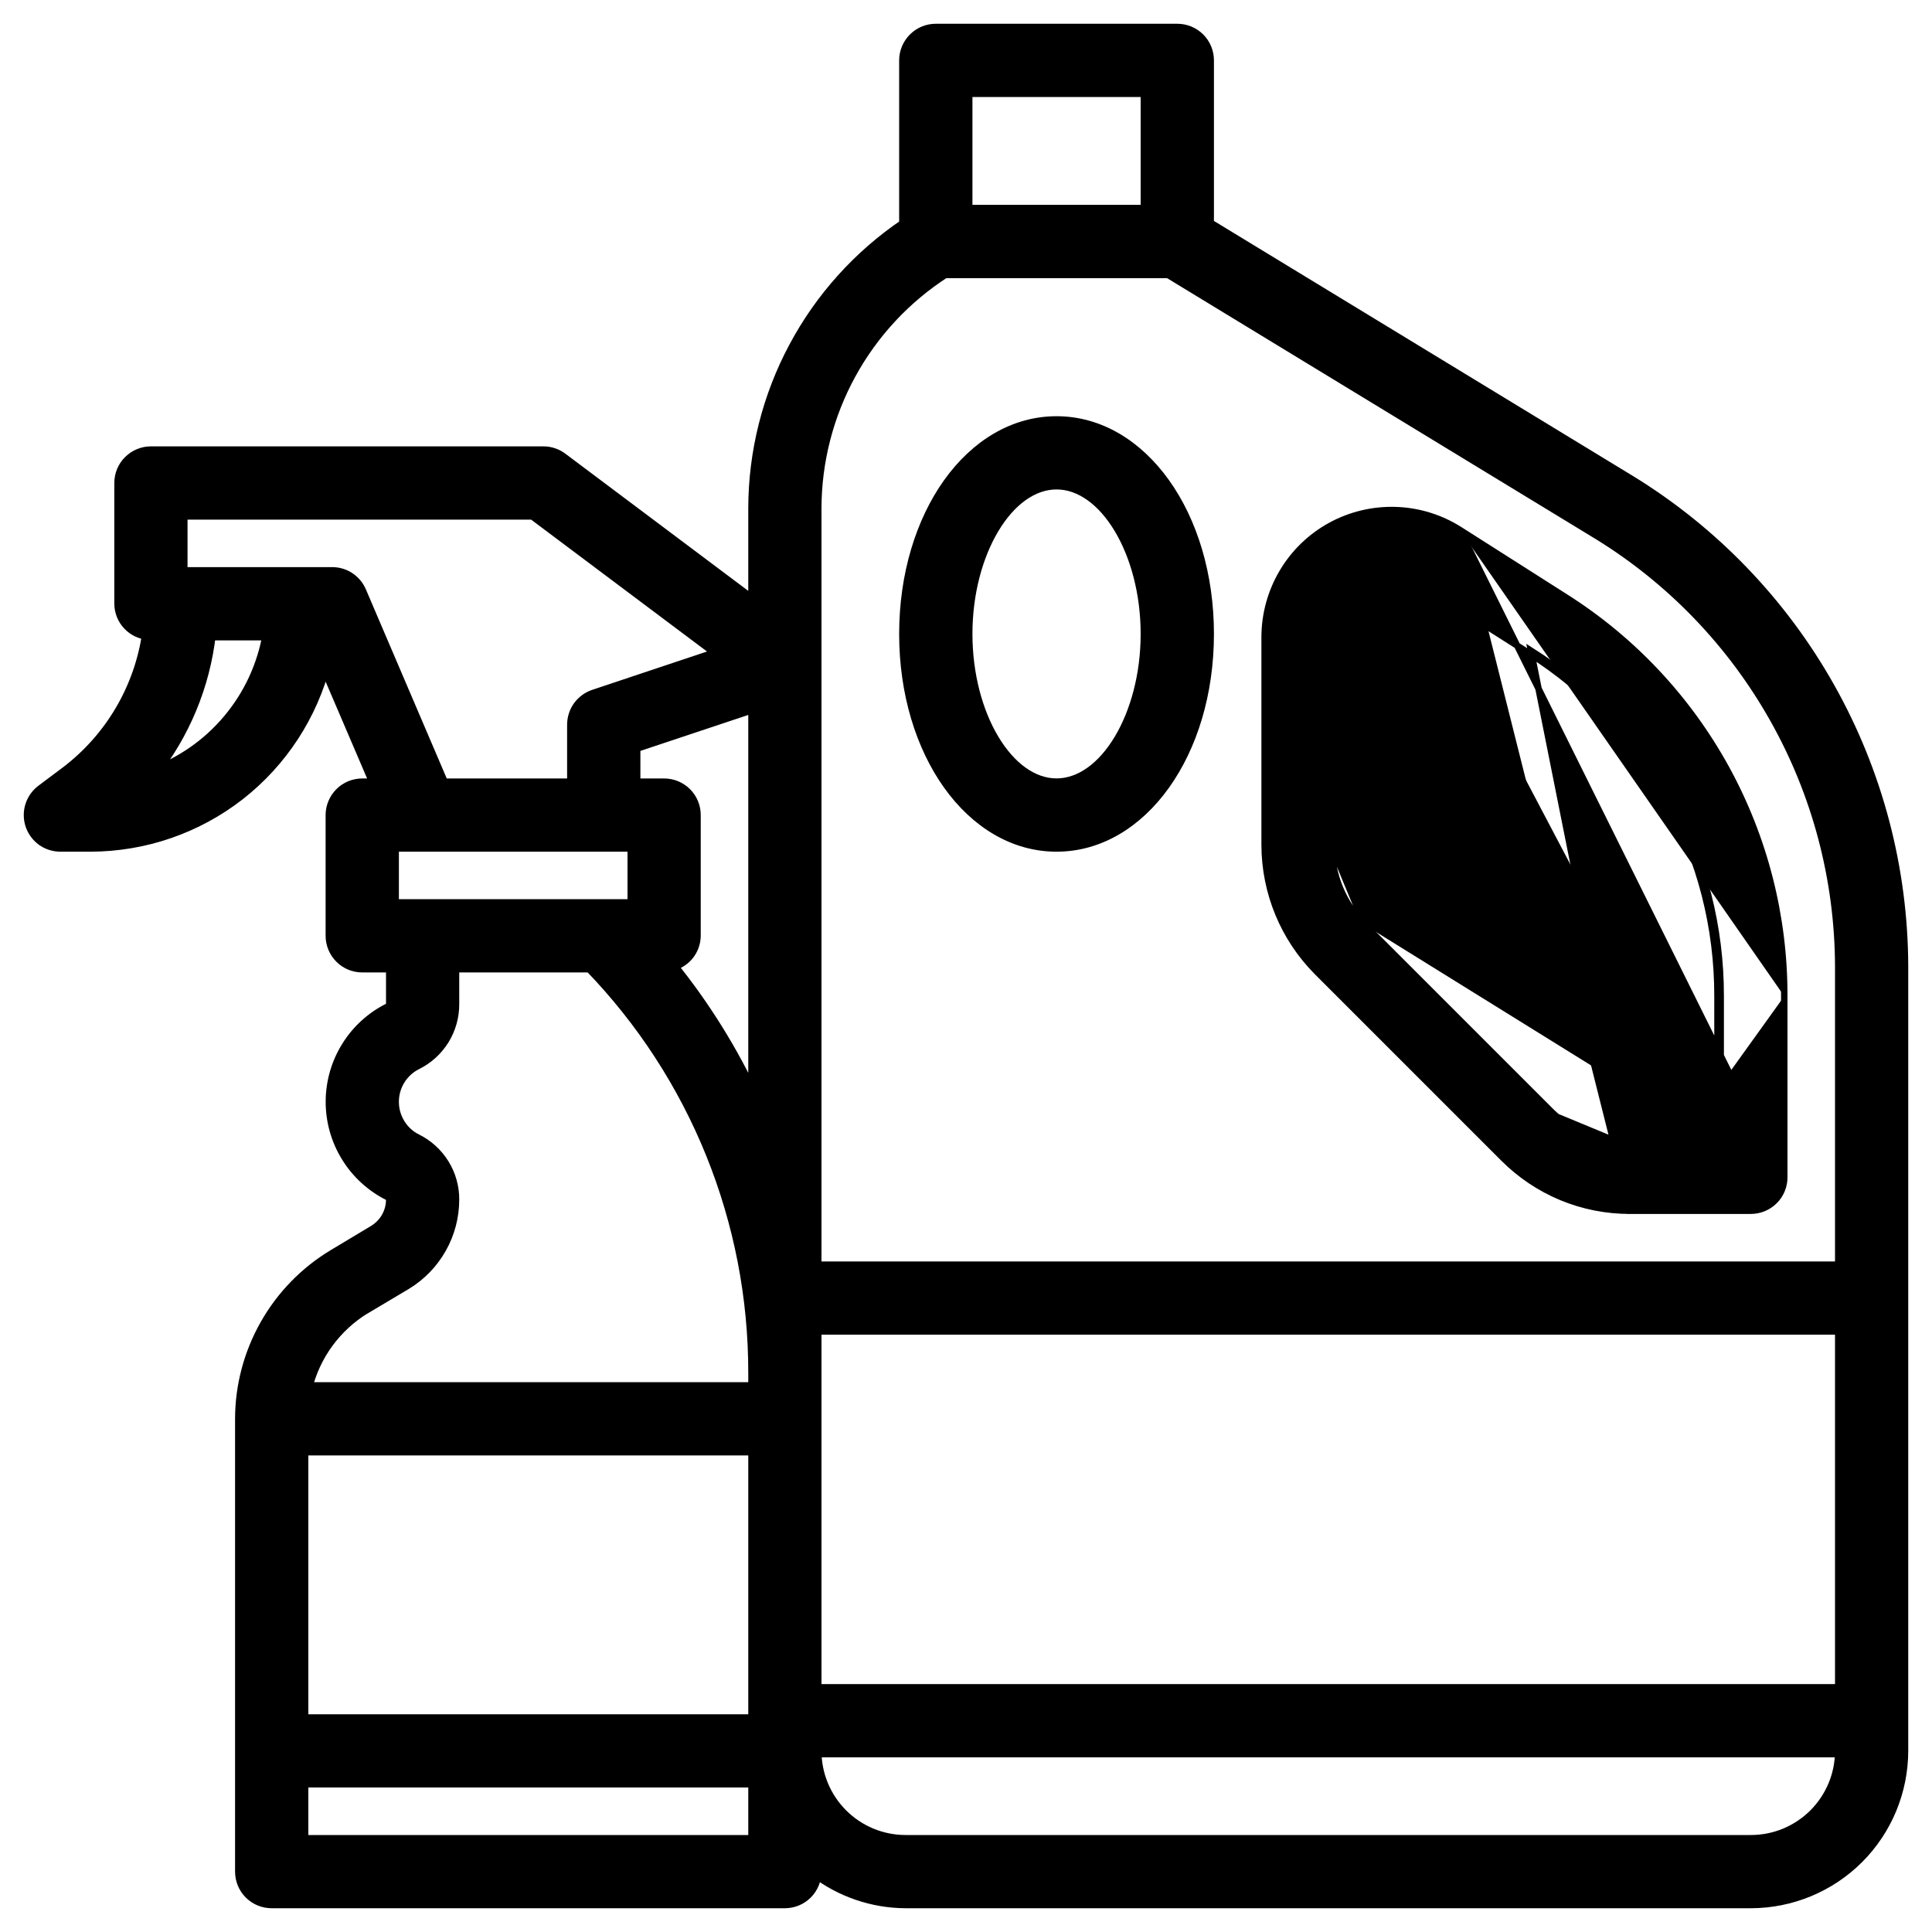
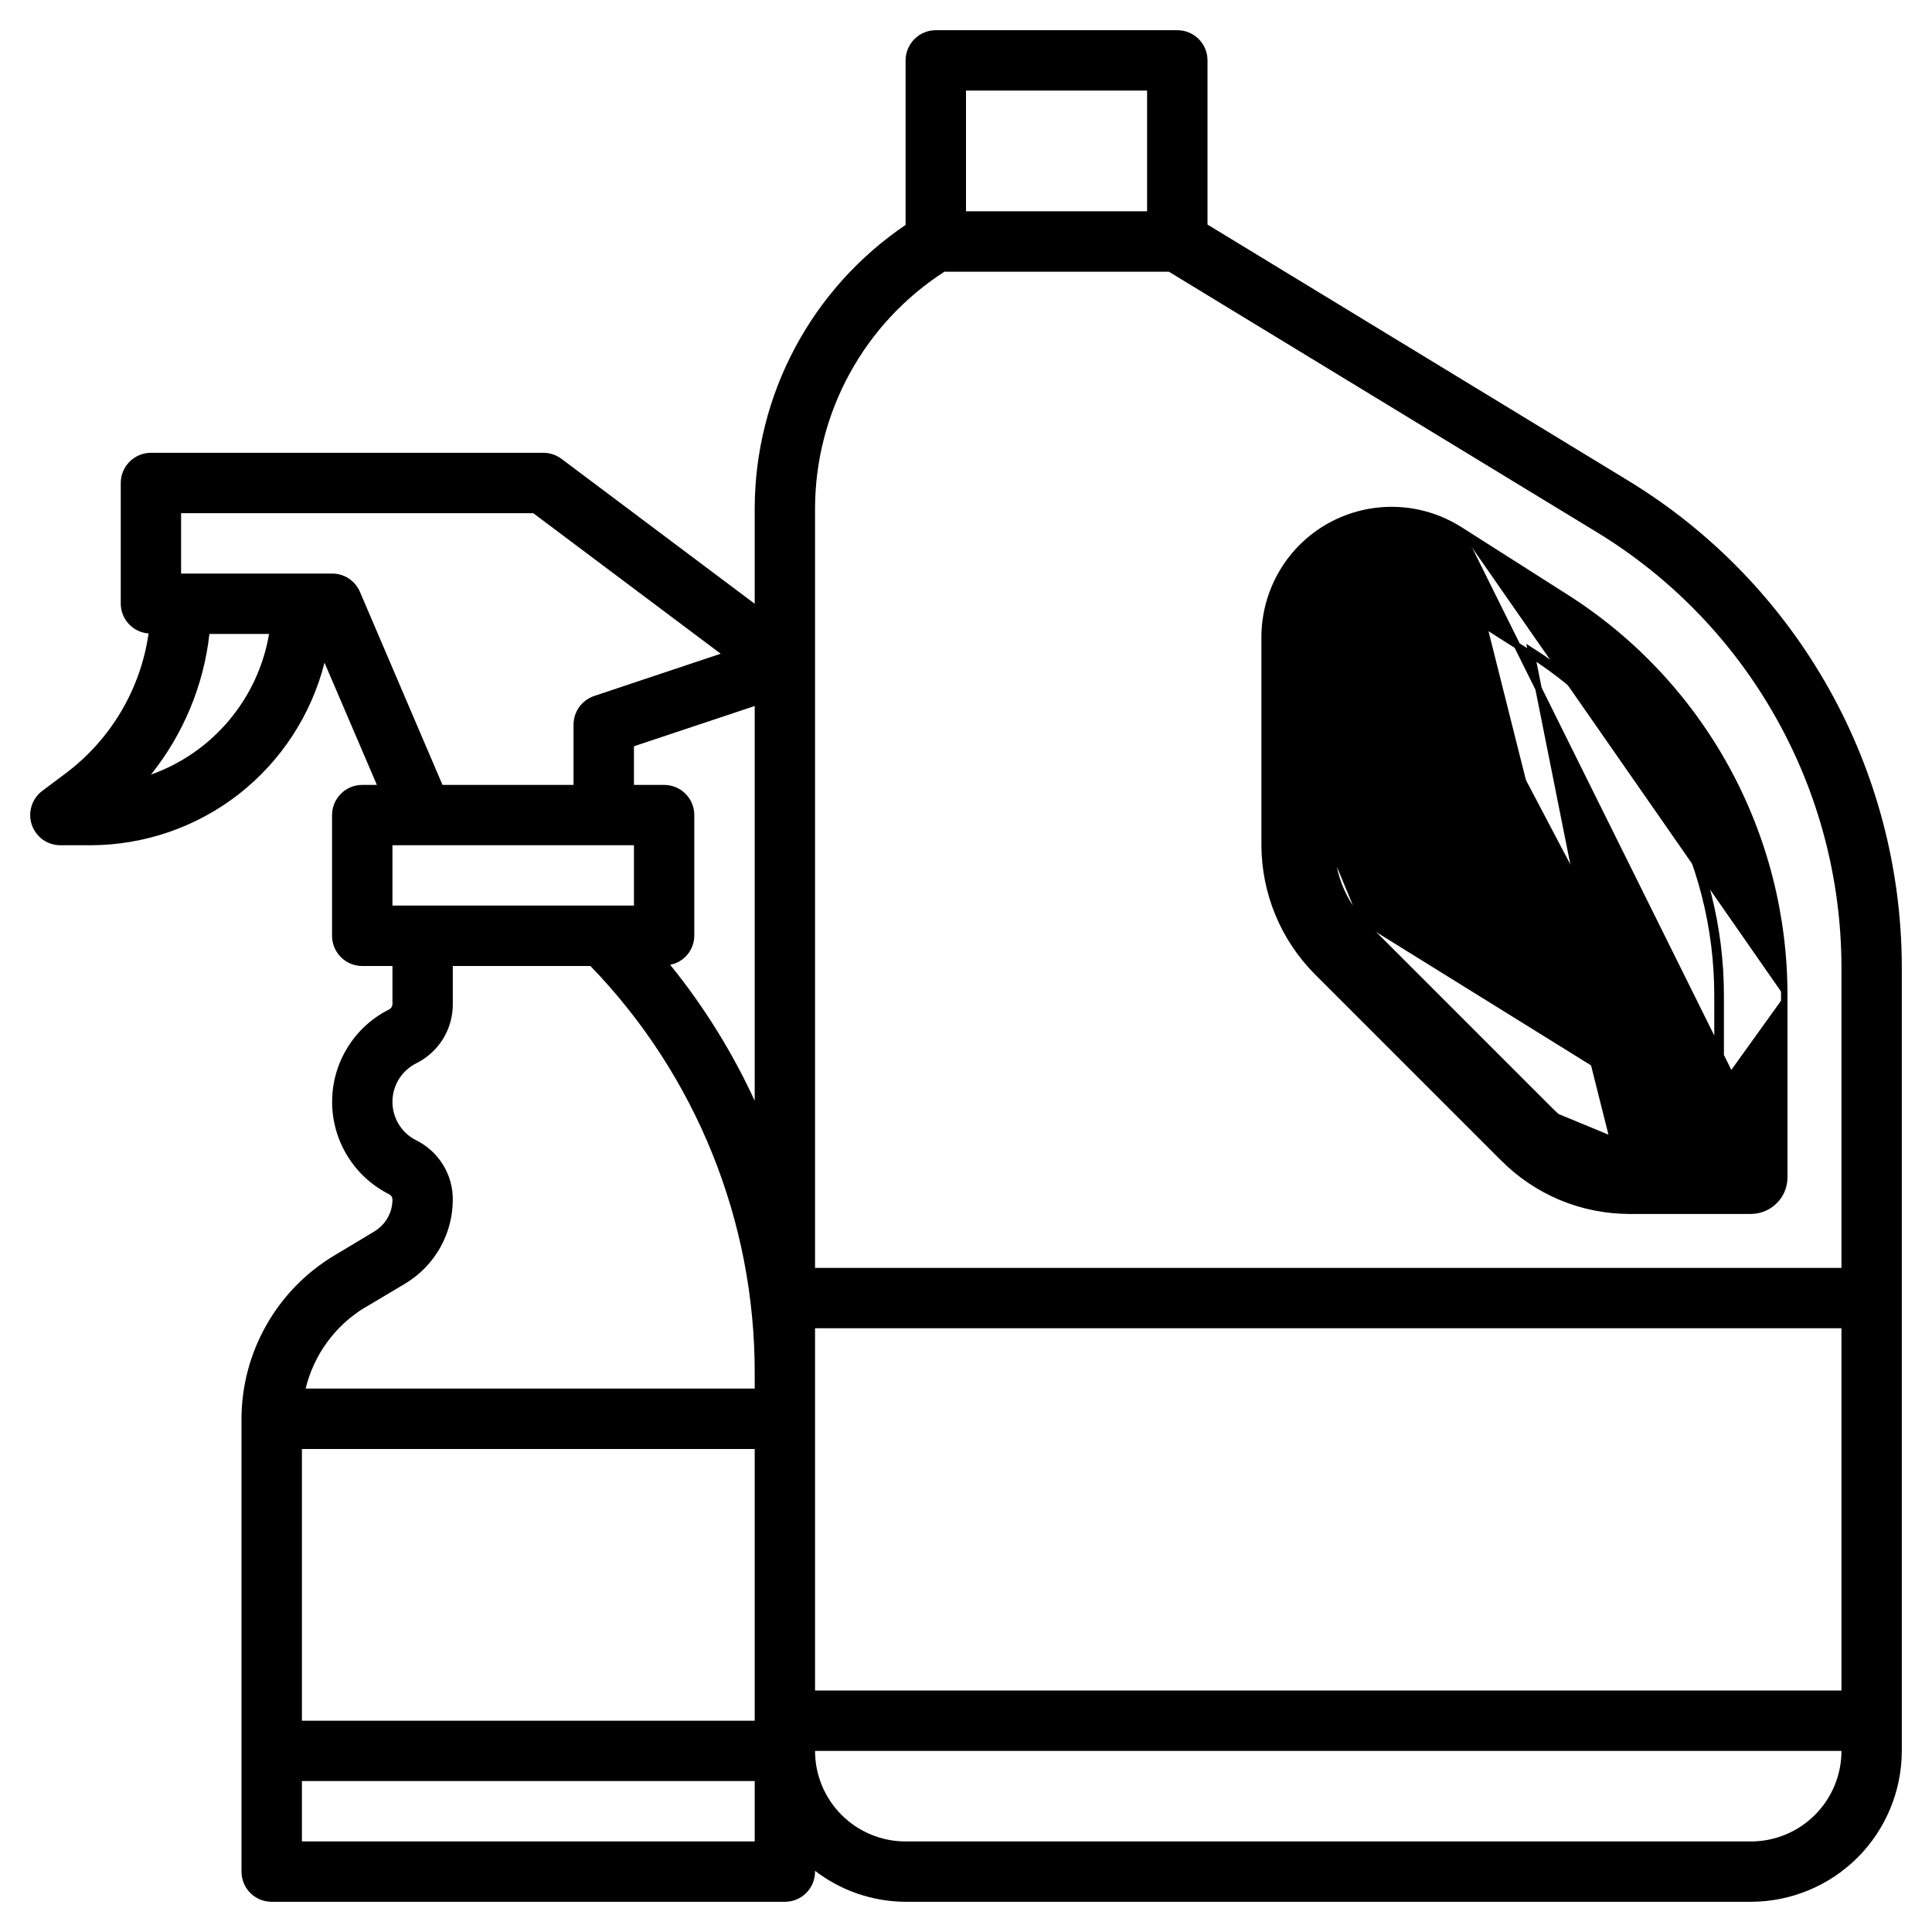
<svg xmlns="http://www.w3.org/2000/svg" width="30" height="30" viewBox="0 0 30 30" fill="none">
  <mask id="path-1-outside-1_2_3162" maskUnits="userSpaceOnUse" x="-0.531" y="-0.531" width="31" height="31" fill="black">
    <rect fill="white" x="-0.531" y="-0.531" width="31" height="31" />
    <path d="M25.302 7.475L18.75 3.487V0.938C18.75 0.813 18.701 0.694 18.613 0.606C18.525 0.518 18.406 0.469 18.281 0.469H14.531C14.407 0.469 14.288 0.518 14.2 0.606C14.112 0.694 14.062 0.813 14.062 0.938V3.493C13.343 3.979 12.753 4.634 12.345 5.4C11.936 6.166 11.721 7.021 11.719 7.89V9.375L8.719 7.125C8.638 7.064 8.539 7.031 8.438 7.031H2.344C2.219 7.031 2.1 7.081 2.012 7.169C1.924 7.256 1.875 7.376 1.875 7.5V9.375C1.876 9.492 1.921 9.605 2.001 9.69C2.081 9.776 2.19 9.828 2.307 9.836C2.184 10.697 1.725 11.475 1.031 12L0.656 12.281C0.578 12.34 0.519 12.423 0.49 12.517C0.461 12.61 0.462 12.711 0.493 12.805C0.524 12.898 0.584 12.979 0.663 13.037C0.743 13.094 0.839 13.125 0.938 13.125H1.406C2.241 13.123 3.051 12.844 3.709 12.331C4.366 11.817 4.834 11.099 5.039 10.29L5.852 12.188H5.625C5.501 12.188 5.381 12.237 5.294 12.325C5.206 12.413 5.156 12.532 5.156 12.656V14.531C5.156 14.656 5.206 14.775 5.294 14.863C5.381 14.951 5.501 15 5.625 15H6.094V15.592C6.094 15.609 6.089 15.625 6.08 15.639C6.072 15.654 6.059 15.665 6.045 15.673C5.778 15.806 5.553 16.011 5.397 16.265C5.24 16.518 5.157 16.811 5.157 17.109C5.157 17.407 5.24 17.7 5.397 17.953C5.553 18.207 5.778 18.412 6.045 18.546C6.059 18.553 6.072 18.565 6.081 18.579C6.089 18.593 6.094 18.61 6.094 18.626C6.094 18.726 6.068 18.824 6.019 18.911C5.969 18.998 5.898 19.07 5.813 19.122L5.183 19.5C4.747 19.763 4.386 20.134 4.135 20.578C3.884 21.021 3.751 21.522 3.75 22.031V29.062C3.75 29.187 3.799 29.306 3.887 29.394C3.975 29.482 4.094 29.531 4.219 29.531H12.188C12.312 29.531 12.431 29.482 12.519 29.394C12.607 29.306 12.656 29.187 12.656 29.062V29.05C13.06 29.36 13.554 29.529 14.062 29.531H27.188C27.809 29.53 28.405 29.283 28.844 28.844C29.283 28.405 29.53 27.809 29.531 27.188V15C29.526 13.489 29.136 12.005 28.395 10.687C27.655 9.37 26.59 8.264 25.302 7.475ZM15 1.406H17.812V3.281H15V1.406ZM11.719 22.5V26.719H4.688V22.5H11.719ZM12.656 20.625H28.594V26.25H12.656V20.625ZM11.719 17.093C11.371 16.337 10.93 15.627 10.406 14.981C10.511 14.961 10.606 14.905 10.674 14.823C10.742 14.741 10.78 14.638 10.781 14.531V12.656C10.781 12.532 10.732 12.413 10.644 12.325C10.556 12.237 10.437 12.188 10.312 12.188H9.844V11.588L11.719 10.963V17.093ZM6.094 14.062V13.125H9.844V14.062H6.094ZM2.344 12.028C2.847 11.4 3.162 10.643 3.252 9.844H4.178C4.094 10.338 3.88 10.801 3.557 11.185C3.235 11.569 2.816 11.86 2.344 12.028ZM5.589 9.19C5.553 9.106 5.493 9.034 5.416 8.983C5.339 8.932 5.248 8.906 5.156 8.906H2.812V7.969H8.281L11.191 10.151L9.227 10.807C9.134 10.838 9.053 10.898 8.995 10.977C8.938 11.056 8.907 11.152 8.906 11.25V12.188H6.871L5.589 9.19ZM5.668 20.303L6.298 19.928C6.522 19.792 6.707 19.601 6.835 19.373C6.964 19.145 7.031 18.888 7.031 18.626C7.032 18.435 6.979 18.248 6.879 18.086C6.778 17.923 6.635 17.792 6.464 17.707C6.352 17.652 6.259 17.567 6.194 17.461C6.128 17.355 6.094 17.233 6.094 17.109C6.094 16.985 6.128 16.863 6.194 16.757C6.259 16.652 6.352 16.566 6.464 16.511C6.635 16.426 6.778 16.295 6.879 16.133C6.979 15.97 7.032 15.783 7.031 15.592V15H9.168C10.808 16.695 11.723 18.962 11.719 21.321V21.562H4.746C4.809 21.302 4.922 21.057 5.08 20.841C5.238 20.625 5.437 20.442 5.665 20.303H5.668ZM4.688 28.594V27.656H11.719V28.594H4.688ZM27.188 28.594H14.062C13.69 28.594 13.332 28.446 13.068 28.182C12.804 27.918 12.656 27.561 12.656 27.188H28.594C28.594 27.561 28.446 27.918 28.182 28.182C27.918 28.446 27.561 28.594 27.188 28.594ZM28.594 19.688H12.656V7.89C12.658 7.159 12.843 6.44 13.194 5.799C13.545 5.158 14.05 4.615 14.665 4.219H18.15L24.815 8.276C25.966 8.981 26.917 9.97 27.578 11.147C28.24 12.323 28.589 13.65 28.594 15V19.688Z" />
  </mask>
  <path d="M25.302 7.475L18.75 3.487V0.938C18.75 0.813 18.701 0.694 18.613 0.606C18.525 0.518 18.406 0.469 18.281 0.469H14.531C14.407 0.469 14.288 0.518 14.2 0.606C14.112 0.694 14.062 0.813 14.062 0.938V3.493C13.343 3.979 12.753 4.634 12.345 5.4C11.936 6.166 11.721 7.021 11.719 7.89V9.375L8.719 7.125C8.638 7.064 8.539 7.031 8.438 7.031H2.344C2.219 7.031 2.1 7.081 2.012 7.169C1.924 7.256 1.875 7.376 1.875 7.5V9.375C1.876 9.492 1.921 9.605 2.001 9.69C2.081 9.776 2.19 9.828 2.307 9.836C2.184 10.697 1.725 11.475 1.031 12L0.656 12.281C0.578 12.34 0.519 12.423 0.49 12.517C0.461 12.61 0.462 12.711 0.493 12.805C0.524 12.898 0.584 12.979 0.663 13.037C0.743 13.094 0.839 13.125 0.938 13.125H1.406C2.241 13.123 3.051 12.844 3.709 12.331C4.366 11.817 4.834 11.099 5.039 10.29L5.852 12.188H5.625C5.501 12.188 5.381 12.237 5.294 12.325C5.206 12.413 5.156 12.532 5.156 12.656V14.531C5.156 14.656 5.206 14.775 5.294 14.863C5.381 14.951 5.501 15 5.625 15H6.094V15.592C6.094 15.609 6.089 15.625 6.08 15.639C6.072 15.654 6.059 15.665 6.045 15.673C5.778 15.806 5.553 16.011 5.397 16.265C5.24 16.518 5.157 16.811 5.157 17.109C5.157 17.407 5.24 17.7 5.397 17.953C5.553 18.207 5.778 18.412 6.045 18.546C6.059 18.553 6.072 18.565 6.081 18.579C6.089 18.593 6.094 18.61 6.094 18.626C6.094 18.726 6.068 18.824 6.019 18.911C5.969 18.998 5.898 19.07 5.813 19.122L5.183 19.5C4.747 19.763 4.386 20.134 4.135 20.578C3.884 21.021 3.751 21.522 3.75 22.031V29.062C3.75 29.187 3.799 29.306 3.887 29.394C3.975 29.482 4.094 29.531 4.219 29.531H12.188C12.312 29.531 12.431 29.482 12.519 29.394C12.607 29.306 12.656 29.187 12.656 29.062V29.05C13.06 29.36 13.554 29.529 14.062 29.531H27.188C27.809 29.53 28.405 29.283 28.844 28.844C29.283 28.405 29.53 27.809 29.531 27.188V15C29.526 13.489 29.136 12.005 28.395 10.687C27.655 9.37 26.59 8.264 25.302 7.475ZM15 1.406H17.812V3.281H15V1.406ZM11.719 22.5V26.719H4.688V22.5H11.719ZM12.656 20.625H28.594V26.25H12.656V20.625ZM11.719 17.093C11.371 16.337 10.93 15.627 10.406 14.981C10.511 14.961 10.606 14.905 10.674 14.823C10.742 14.741 10.78 14.638 10.781 14.531V12.656C10.781 12.532 10.732 12.413 10.644 12.325C10.556 12.237 10.437 12.188 10.312 12.188H9.844V11.588L11.719 10.963V17.093ZM6.094 14.062V13.125H9.844V14.062H6.094ZM2.344 12.028C2.847 11.4 3.162 10.643 3.252 9.844H4.178C4.094 10.338 3.88 10.801 3.557 11.185C3.235 11.569 2.816 11.86 2.344 12.028ZM5.589 9.19C5.553 9.106 5.493 9.034 5.416 8.983C5.339 8.932 5.248 8.906 5.156 8.906H2.812V7.969H8.281L11.191 10.151L9.227 10.807C9.134 10.838 9.053 10.898 8.995 10.977C8.938 11.056 8.907 11.152 8.906 11.25V12.188H6.871L5.589 9.19ZM5.668 20.303L6.298 19.928C6.522 19.792 6.707 19.601 6.835 19.373C6.964 19.145 7.031 18.888 7.031 18.626C7.032 18.435 6.979 18.248 6.879 18.086C6.778 17.923 6.635 17.792 6.464 17.707C6.352 17.652 6.259 17.567 6.194 17.461C6.128 17.355 6.094 17.233 6.094 17.109C6.094 16.985 6.128 16.863 6.194 16.757C6.259 16.652 6.352 16.566 6.464 16.511C6.635 16.426 6.778 16.295 6.879 16.133C6.979 15.97 7.032 15.783 7.031 15.592V15H9.168C10.808 16.695 11.723 18.962 11.719 21.321V21.562H4.746C4.809 21.302 4.922 21.057 5.08 20.841C5.238 20.625 5.437 20.442 5.665 20.303H5.668ZM4.688 28.594V27.656H11.719V28.594H4.688ZM27.188 28.594H14.062C13.69 28.594 13.332 28.446 13.068 28.182C12.804 27.918 12.656 27.561 12.656 27.188H28.594C28.594 27.561 28.446 27.918 28.182 28.182C27.918 28.446 27.561 28.594 27.188 28.594ZM28.594 19.688H12.656V7.89C12.658 7.159 12.843 6.44 13.194 5.799C13.545 5.158 14.05 4.615 14.665 4.219H18.15L24.815 8.276C25.966 8.981 26.917 9.97 27.578 11.147C28.24 12.323 28.589 13.65 28.594 15V19.688Z" fill="black" />
-   <path d="M25.302 7.475L18.75 3.487V0.938C18.75 0.813 18.701 0.694 18.613 0.606C18.525 0.518 18.406 0.469 18.281 0.469H14.531C14.407 0.469 14.288 0.518 14.2 0.606C14.112 0.694 14.062 0.813 14.062 0.938V3.493C13.343 3.979 12.753 4.634 12.345 5.4C11.936 6.166 11.721 7.021 11.719 7.89V9.375L8.719 7.125C8.638 7.064 8.539 7.031 8.438 7.031H2.344C2.219 7.031 2.1 7.081 2.012 7.169C1.924 7.256 1.875 7.376 1.875 7.5V9.375C1.876 9.492 1.921 9.605 2.001 9.69C2.081 9.776 2.19 9.828 2.307 9.836C2.184 10.697 1.725 11.475 1.031 12L0.656 12.281C0.578 12.34 0.519 12.423 0.49 12.517C0.461 12.61 0.462 12.711 0.493 12.805C0.524 12.898 0.584 12.979 0.663 13.037C0.743 13.094 0.839 13.125 0.938 13.125H1.406C2.241 13.123 3.051 12.844 3.709 12.331C4.366 11.817 4.834 11.099 5.039 10.29L5.852 12.188H5.625C5.501 12.188 5.381 12.237 5.294 12.325C5.206 12.413 5.156 12.532 5.156 12.656V14.531C5.156 14.656 5.206 14.775 5.294 14.863C5.381 14.951 5.501 15 5.625 15H6.094V15.592C6.094 15.609 6.089 15.625 6.08 15.639C6.072 15.654 6.059 15.665 6.045 15.673C5.778 15.806 5.553 16.011 5.397 16.265C5.24 16.518 5.157 16.811 5.157 17.109C5.157 17.407 5.24 17.7 5.397 17.953C5.553 18.207 5.778 18.412 6.045 18.546C6.059 18.553 6.072 18.565 6.081 18.579C6.089 18.593 6.094 18.61 6.094 18.626C6.094 18.726 6.068 18.824 6.019 18.911C5.969 18.998 5.898 19.07 5.813 19.122L5.183 19.5C4.747 19.763 4.386 20.134 4.135 20.578C3.884 21.021 3.751 21.522 3.75 22.031V29.062C3.75 29.187 3.799 29.306 3.887 29.394C3.975 29.482 4.094 29.531 4.219 29.531H12.188C12.312 29.531 12.431 29.482 12.519 29.394C12.607 29.306 12.656 29.187 12.656 29.062V29.05C13.06 29.36 13.554 29.529 14.062 29.531H27.188C27.809 29.53 28.405 29.283 28.844 28.844C29.283 28.405 29.53 27.809 29.531 27.188V15C29.526 13.489 29.136 12.005 28.395 10.687C27.655 9.37 26.59 8.264 25.302 7.475ZM15 1.406H17.812V3.281H15V1.406ZM11.719 22.5V26.719H4.688V22.5H11.719ZM12.656 20.625H28.594V26.25H12.656V20.625ZM11.719 17.093C11.371 16.337 10.93 15.627 10.406 14.981C10.511 14.961 10.606 14.905 10.674 14.823C10.742 14.741 10.78 14.638 10.781 14.531V12.656C10.781 12.532 10.732 12.413 10.644 12.325C10.556 12.237 10.437 12.188 10.312 12.188H9.844V11.588L11.719 10.963V17.093ZM6.094 14.062V13.125H9.844V14.062H6.094ZM2.344 12.028C2.847 11.4 3.162 10.643 3.252 9.844H4.178C4.094 10.338 3.88 10.801 3.557 11.185C3.235 11.569 2.816 11.86 2.344 12.028ZM5.589 9.19C5.553 9.106 5.493 9.034 5.416 8.983C5.339 8.932 5.248 8.906 5.156 8.906H2.812V7.969H8.281L11.191 10.151L9.227 10.807C9.134 10.838 9.053 10.898 8.995 10.977C8.938 11.056 8.907 11.152 8.906 11.25V12.188H6.871L5.589 9.19ZM5.668 20.303L6.298 19.928C6.522 19.792 6.707 19.601 6.835 19.373C6.964 19.145 7.031 18.888 7.031 18.626C7.032 18.435 6.979 18.248 6.879 18.086C6.778 17.923 6.635 17.792 6.464 17.707C6.352 17.652 6.259 17.567 6.194 17.461C6.128 17.355 6.094 17.233 6.094 17.109C6.094 16.985 6.128 16.863 6.194 16.757C6.259 16.652 6.352 16.566 6.464 16.511C6.635 16.426 6.778 16.295 6.879 16.133C6.979 15.97 7.032 15.783 7.031 15.592V15H9.168C10.808 16.695 11.723 18.962 11.719 21.321V21.562H4.746C4.809 21.302 4.922 21.057 5.08 20.841C5.238 20.625 5.437 20.442 5.665 20.303H5.668ZM4.688 28.594V27.656H11.719V28.594H4.688ZM27.188 28.594H14.062C13.69 28.594 13.332 28.446 13.068 28.182C12.804 27.918 12.656 27.561 12.656 27.188H28.594C28.594 27.561 28.446 27.918 28.182 28.182C27.918 28.446 27.561 28.594 27.188 28.594ZM28.594 19.688H12.656V7.89C12.658 7.159 12.843 6.44 13.194 5.799C13.545 5.158 14.05 4.615 14.665 4.219H18.15L24.815 8.276C25.966 8.981 26.917 9.97 27.578 11.147C28.24 12.323 28.589 13.65 28.594 15V19.688Z" stroke="black" stroke-width="0.2" mask="url(#path-1-outside-1_2_3162)" />
  <path d="M22.666 8.227L22.666 8.227L24.302 9.268C25.348 9.929 26.208 10.845 26.804 11.93C27.399 13.014 27.709 14.232 27.706 15.469M22.666 8.227L27.656 18.281C27.656 18.406 27.607 18.525 27.519 18.613C27.431 18.701 27.312 18.75 27.188 18.75H25.312M22.666 8.227C22.368 8.038 22.025 7.932 21.672 7.921C21.319 7.91 20.97 7.993 20.66 8.163C20.351 8.333 20.092 8.583 19.913 8.887C19.733 9.191 19.638 9.538 19.637 9.891V9.891L19.637 13.125L19.637 13.125C19.64 13.863 19.932 14.569 20.452 15.092L20.452 15.092L23.345 17.985C23.603 18.244 23.91 18.45 24.247 18.59C24.585 18.73 24.947 18.801 25.313 18.8M22.666 8.227L25.312 18.75M27.706 15.469L27.656 15.469H27.706V15.469ZM27.706 15.469V18.281C27.706 18.419 27.652 18.551 27.554 18.648C27.457 18.745 27.325 18.8 27.188 18.8H25.313M25.313 18.8L25.312 18.75M25.313 18.8H25.312V18.75M25.312 17.812H26.669V17.762M25.312 17.812L23.772 10.102C24.677 10.675 25.422 11.467 25.937 12.406C26.453 13.344 26.721 14.398 26.719 15.469V17.762H26.669M25.312 17.812C25.077 17.813 24.843 17.767 24.625 17.677C24.407 17.587 24.21 17.454 24.044 17.287L25.312 17.812ZM26.669 17.762H25.312H25.312C25.083 17.763 24.856 17.718 24.645 17.631C24.433 17.543 24.241 17.414 24.079 17.252L24.079 17.252L21.186 14.359M26.669 17.762V15.469V15.469C26.671 14.406 26.405 13.361 25.893 12.43C25.382 11.498 24.643 10.712 23.745 10.144L23.745 10.144L22.11 9.103M21.186 14.359L22.136 9.061M21.186 14.359L21.151 14.394L21.186 14.359L21.186 14.359C20.86 14.031 20.676 13.587 20.675 13.125M21.186 14.359L20.675 13.125M22.11 9.103L22.136 9.061M22.11 9.103L22.109 9.103L22.136 9.061M22.11 9.103C21.968 9.014 21.806 8.964 21.639 8.959C21.472 8.953 21.306 8.993 21.16 9.073C21.013 9.154 20.891 9.272 20.806 9.416C20.721 9.56 20.675 9.724 20.675 9.891M22.136 9.061C21.988 8.967 21.816 8.914 21.64 8.909C21.464 8.903 21.29 8.945 21.136 9.03C20.981 9.114 20.852 9.239 20.763 9.39C20.673 9.542 20.625 9.715 20.625 9.891M20.675 9.891V9.891H20.625M20.675 9.891V13.125M20.675 9.891C20.675 9.891 20.675 9.891 20.675 9.891L20.625 9.891M20.625 9.891L20.675 13.125M20.675 13.125C20.675 13.125 20.675 13.125 20.675 13.125L20.625 13.125H20.675V13.125Z" fill="black" stroke="black" stroke-width="0.1" />
-   <path d="M16.406 6.513C15.73 6.513 15.13 6.884 14.701 7.484C14.273 8.084 14.012 8.915 14.012 9.844C14.012 10.773 14.273 11.603 14.701 12.203C15.13 12.803 15.73 13.175 16.406 13.175C17.082 13.175 17.682 12.803 18.111 12.203C18.54 11.603 18.8 10.773 18.8 9.844C18.8 8.915 18.54 8.084 18.111 7.484C17.682 6.884 17.082 6.513 16.406 6.513ZM16.406 12.137C16.05 12.137 15.712 11.886 15.46 11.466C15.209 11.048 15.05 10.471 15.05 9.844C15.05 9.216 15.209 8.64 15.46 8.221C15.712 7.801 16.05 7.55 16.406 7.55C16.762 7.55 17.1 7.801 17.352 8.221C17.603 8.64 17.762 9.216 17.762 9.844C17.762 10.471 17.603 11.048 17.352 11.466C17.1 11.886 16.762 12.137 16.406 12.137Z" fill="black" stroke="black" stroke-width="0.1" />
</svg>